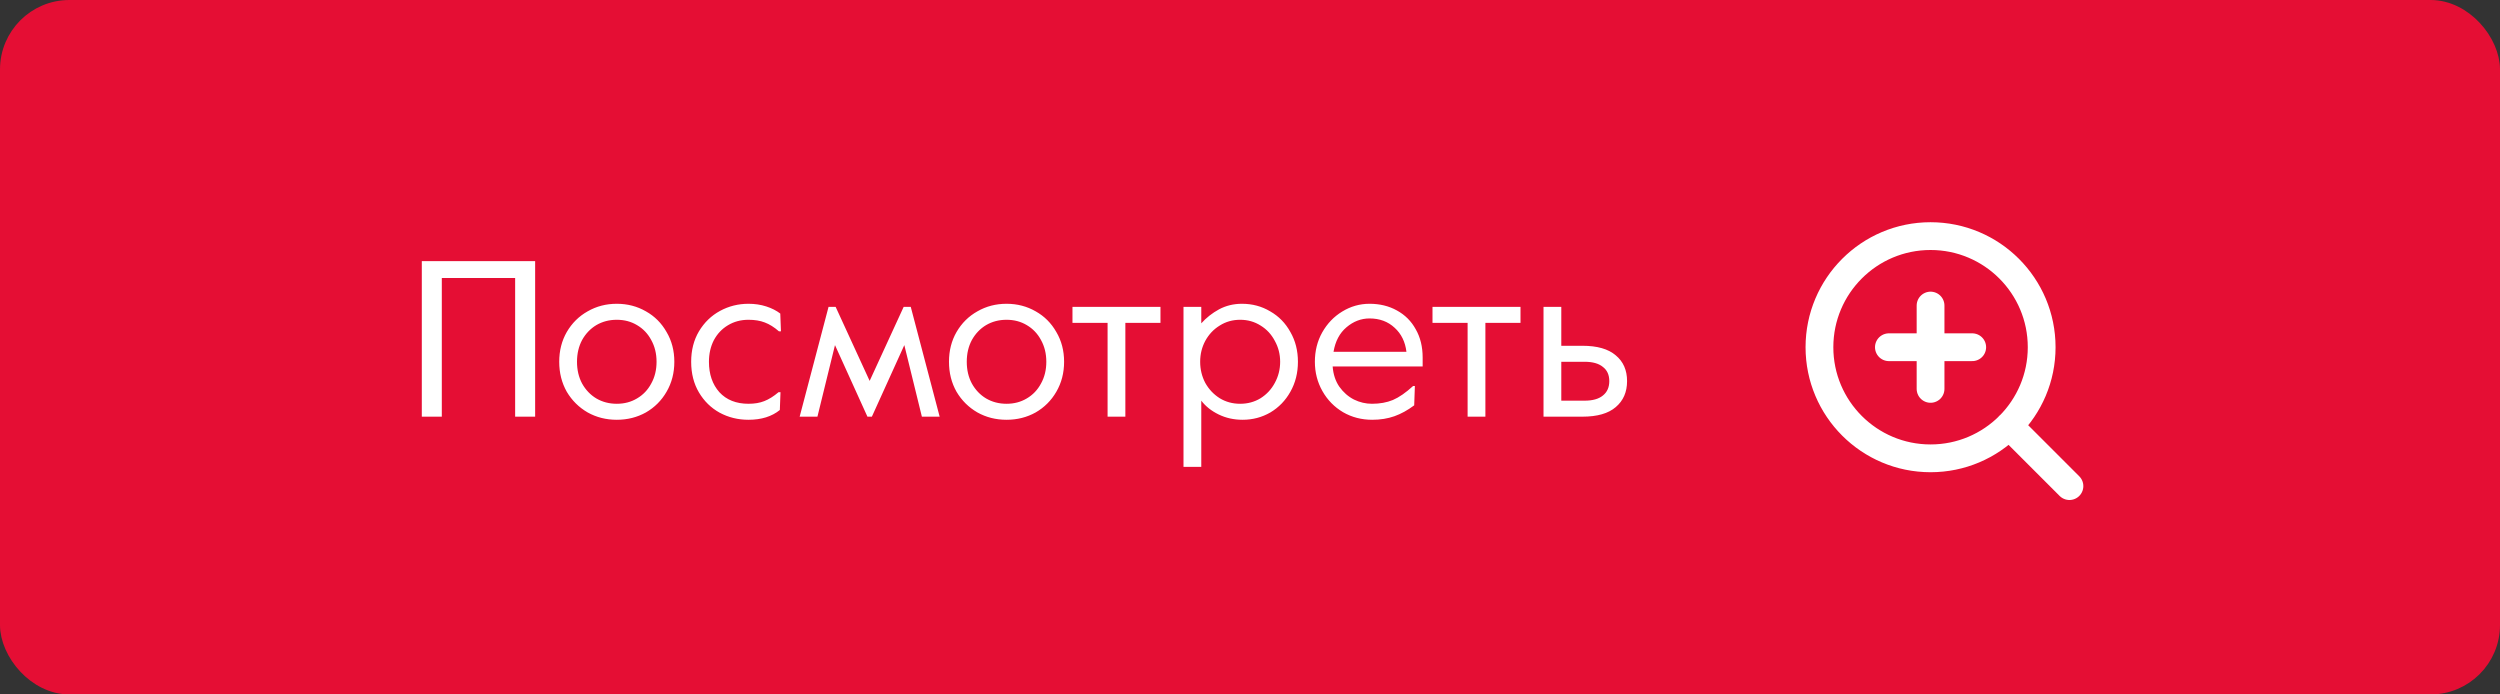
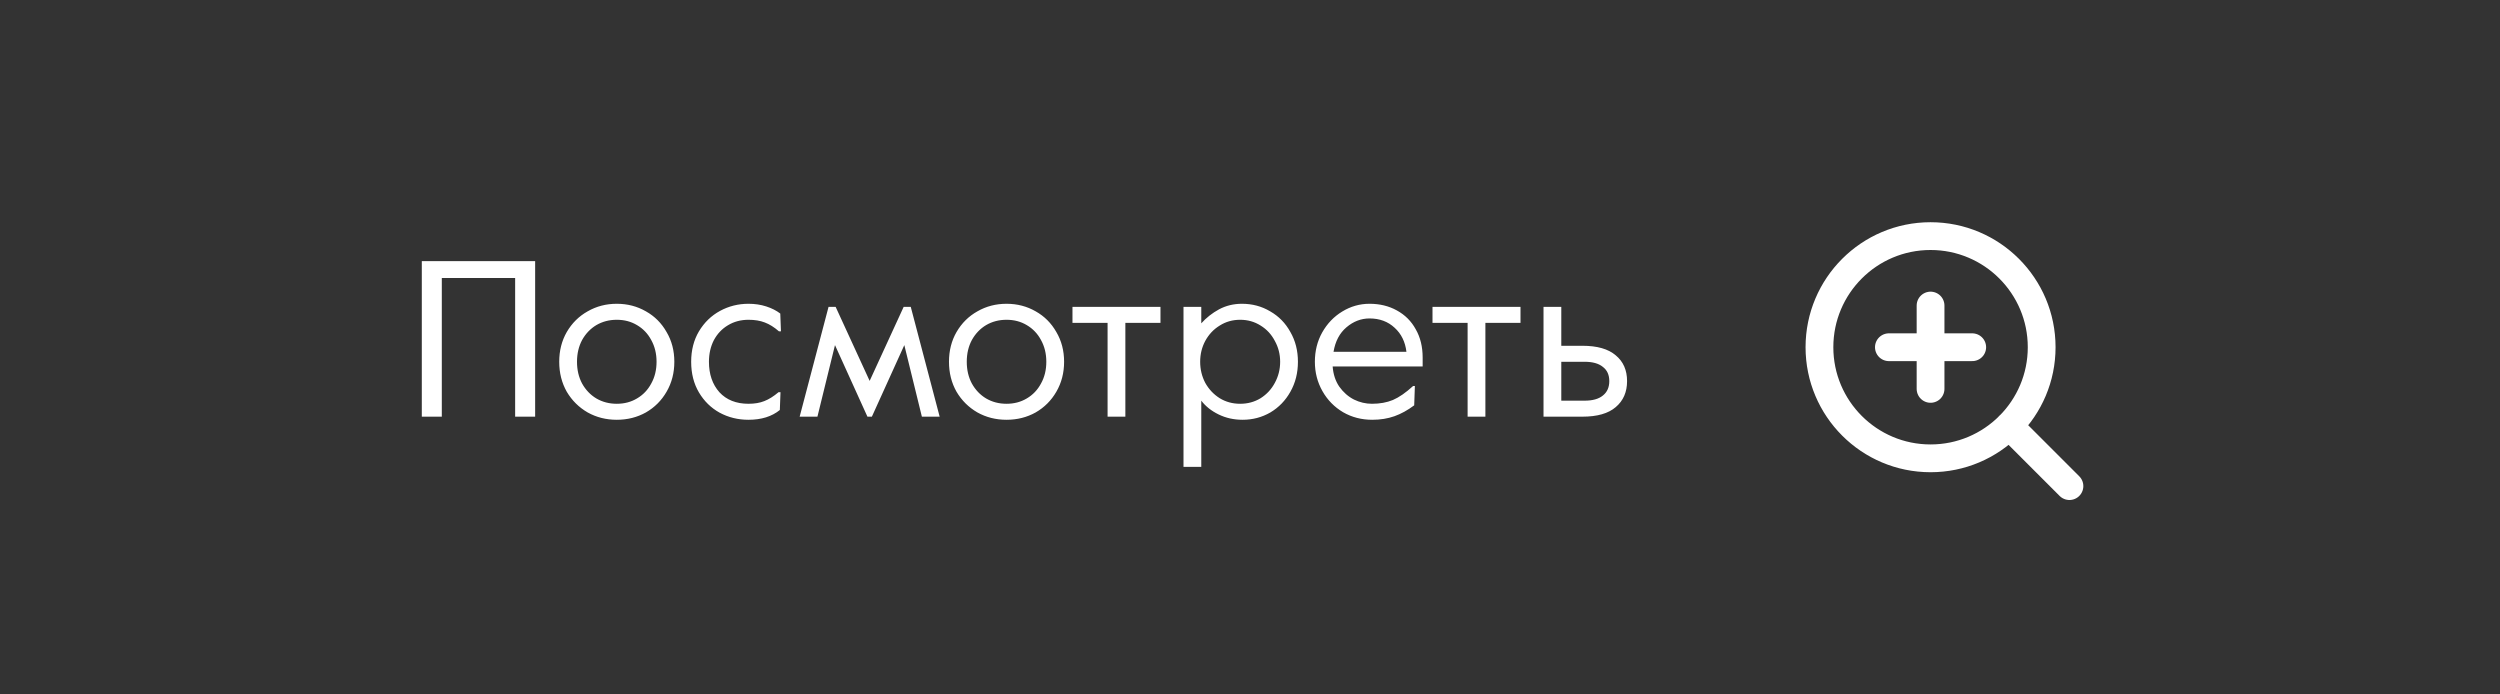
<svg xmlns="http://www.w3.org/2000/svg" width="180" height="50" viewBox="0 0 180 50" fill="none">
  <rect x="0" y="0" width="180" height="50" fill="#333333" stroke="none" />
-   <rect x="0.5" y="0.5" width="179" height="49" rx="4.5" fill="#E50E34" stroke="#E50E34" />
  <path d="M30.37 18.8H38.53V30H37.09V20.016H31.81V30H30.37V18.8ZM44.408 30.224C43.64 30.224 42.942 30.048 42.312 29.696C41.683 29.333 41.182 28.837 40.808 28.208C40.446 27.568 40.264 26.848 40.264 26.048C40.264 25.248 40.446 24.533 40.808 23.904C41.182 23.264 41.683 22.768 42.312 22.416C42.942 22.053 43.64 21.872 44.408 21.872C45.176 21.872 45.875 22.053 46.504 22.416C47.134 22.768 47.63 23.264 47.992 23.904C48.366 24.533 48.552 25.248 48.552 26.048C48.552 26.848 48.366 27.568 47.992 28.208C47.63 28.837 47.134 29.333 46.504 29.696C45.875 30.048 45.176 30.224 44.408 30.224ZM44.408 29.072C44.952 29.072 45.438 28.944 45.864 28.688C46.302 28.432 46.643 28.075 46.888 27.616C47.144 27.157 47.272 26.635 47.272 26.048C47.272 25.461 47.144 24.939 46.888 24.48C46.643 24.021 46.302 23.664 45.864 23.408C45.438 23.152 44.952 23.024 44.408 23.024C43.864 23.024 43.374 23.152 42.936 23.408C42.51 23.664 42.168 24.021 41.912 24.48C41.667 24.939 41.544 25.461 41.544 26.048C41.544 26.635 41.667 27.157 41.912 27.616C42.168 28.075 42.51 28.432 42.936 28.688C43.374 28.944 43.864 29.072 44.408 29.072ZM53.892 30.224C53.135 30.224 52.442 30.053 51.812 29.712C51.194 29.371 50.698 28.885 50.324 28.256C49.951 27.627 49.764 26.891 49.764 26.048C49.764 25.216 49.951 24.485 50.324 23.856C50.708 23.216 51.215 22.725 51.844 22.384C52.474 22.043 53.156 21.872 53.892 21.872C54.351 21.872 54.778 21.936 55.172 22.064C55.567 22.192 55.903 22.363 56.18 22.576L56.228 23.856H56.084C55.743 23.557 55.402 23.344 55.06 23.216C54.73 23.088 54.34 23.024 53.892 23.024C53.338 23.024 52.842 23.157 52.404 23.424C51.978 23.68 51.642 24.037 51.396 24.496C51.162 24.955 51.044 25.472 51.044 26.048C51.044 26.944 51.295 27.675 51.796 28.24C52.308 28.795 53.007 29.072 53.892 29.072C54.33 29.072 54.708 29.008 55.028 28.88C55.359 28.752 55.7 28.539 56.052 28.24H56.196L56.148 29.52C55.572 29.989 54.82 30.224 53.892 30.224ZM59.655 22.096H60.167L62.615 27.424L65.063 22.096H65.575L67.655 30H66.375L65.111 24.848L62.775 30H62.455L60.119 24.848L58.855 30H57.575L59.655 22.096ZM72.471 30.224C71.703 30.224 71.004 30.048 70.375 29.696C69.745 29.333 69.244 28.837 68.871 28.208C68.508 27.568 68.327 26.848 68.327 26.048C68.327 25.248 68.508 24.533 68.871 23.904C69.244 23.264 69.745 22.768 70.375 22.416C71.004 22.053 71.703 21.872 72.471 21.872C73.239 21.872 73.937 22.053 74.567 22.416C75.196 22.768 75.692 23.264 76.055 23.904C76.428 24.533 76.615 25.248 76.615 26.048C76.615 26.848 76.428 27.568 76.055 28.208C75.692 28.837 75.196 29.333 74.567 29.696C73.937 30.048 73.239 30.224 72.471 30.224ZM72.471 29.072C73.015 29.072 73.5 28.944 73.927 28.688C74.364 28.432 74.705 28.075 74.951 27.616C75.207 27.157 75.335 26.635 75.335 26.048C75.335 25.461 75.207 24.939 74.951 24.48C74.705 24.021 74.364 23.664 73.927 23.408C73.5 23.152 73.015 23.024 72.471 23.024C71.927 23.024 71.436 23.152 70.999 23.408C70.572 23.664 70.231 24.021 69.975 24.48C69.729 24.939 69.607 25.461 69.607 26.048C69.607 26.635 69.729 27.157 69.975 27.616C70.231 28.075 70.572 28.432 70.999 28.688C71.436 28.944 71.927 29.072 72.471 29.072ZM79.746 23.248H77.218V22.096H83.554V23.248H81.026V30H79.746V23.248ZM85.212 22.096H86.492V23.28C86.854 22.875 87.281 22.539 87.772 22.272C88.273 22.005 88.822 21.872 89.419 21.872C90.166 21.872 90.844 22.053 91.451 22.416C92.07 22.768 92.555 23.264 92.907 23.904C93.27 24.533 93.451 25.248 93.451 26.048C93.451 26.848 93.27 27.568 92.907 28.208C92.555 28.837 92.076 29.333 91.468 29.696C90.859 30.048 90.193 30.224 89.468 30.224C88.838 30.224 88.262 30.096 87.74 29.84C87.217 29.584 86.801 29.253 86.492 28.848V33.616H85.212V22.096ZM89.291 29.072C89.835 29.072 90.326 28.939 90.763 28.672C91.201 28.395 91.542 28.027 91.787 27.568C92.043 27.099 92.171 26.592 92.171 26.048C92.171 25.504 92.043 25.003 91.787 24.544C91.542 24.075 91.201 23.707 90.763 23.44C90.326 23.163 89.835 23.024 89.291 23.024C88.748 23.024 88.257 23.163 87.82 23.44C87.382 23.707 87.035 24.075 86.779 24.544C86.534 25.003 86.412 25.504 86.412 26.048C86.412 26.592 86.534 27.099 86.779 27.568C87.035 28.027 87.382 28.395 87.82 28.672C88.257 28.939 88.748 29.072 89.291 29.072ZM98.799 30.224C98.031 30.224 97.332 30.043 96.703 29.68C96.073 29.307 95.577 28.8 95.215 28.16C94.852 27.52 94.671 26.816 94.671 26.048C94.671 25.269 94.847 24.565 95.198 23.936C95.561 23.296 96.041 22.795 96.638 22.432C97.246 22.059 97.903 21.872 98.606 21.872C99.343 21.872 99.999 22.032 100.575 22.352C101.161 22.672 101.615 23.125 101.935 23.712C102.265 24.288 102.431 24.965 102.431 25.744V26.384H95.951C95.993 26.949 96.153 27.435 96.43 27.84C96.719 28.245 97.07 28.555 97.487 28.768C97.903 28.971 98.335 29.072 98.782 29.072C99.348 29.072 99.849 28.981 100.287 28.8C100.735 28.608 101.22 28.272 101.743 27.792H101.871L101.823 29.184C101.353 29.536 100.879 29.797 100.399 29.968C99.918 30.139 99.385 30.224 98.799 30.224ZM101.263 25.328C101.177 24.613 100.895 24.037 100.415 23.6C99.934 23.152 99.332 22.928 98.606 22.928C97.999 22.928 97.444 23.141 96.942 23.568C96.452 23.984 96.142 24.571 96.014 25.328H101.263ZM105.668 23.248H103.14V22.096H109.476V23.248H106.948V30H105.668V23.248ZM111.133 22.096H112.413V24.896H113.933C115 24.896 115.8 25.125 116.333 25.584C116.877 26.032 117.149 26.651 117.149 27.44C117.149 28.229 116.877 28.853 116.333 29.312C115.8 29.771 115 30 113.933 30H111.133V22.096ZM114.093 28.848C114.669 28.848 115.107 28.725 115.405 28.48C115.715 28.235 115.869 27.888 115.869 27.44C115.869 26.992 115.715 26.651 115.405 26.416C115.107 26.171 114.669 26.048 114.093 26.048H112.413V28.848H114.093Z" fill="white" />
  <path d="M149 35L144.65 30.65M139 22V28M136 25H142M147 25C147 29.418 143.418 33 139 33C134.582 33 131 29.418 131 25C131 20.582 134.582 17 139 17C143.418 17 147 20.582 147 25Z" stroke="white" stroke-width="2" stroke-linecap="round" stroke-linejoin="round" />
</svg>